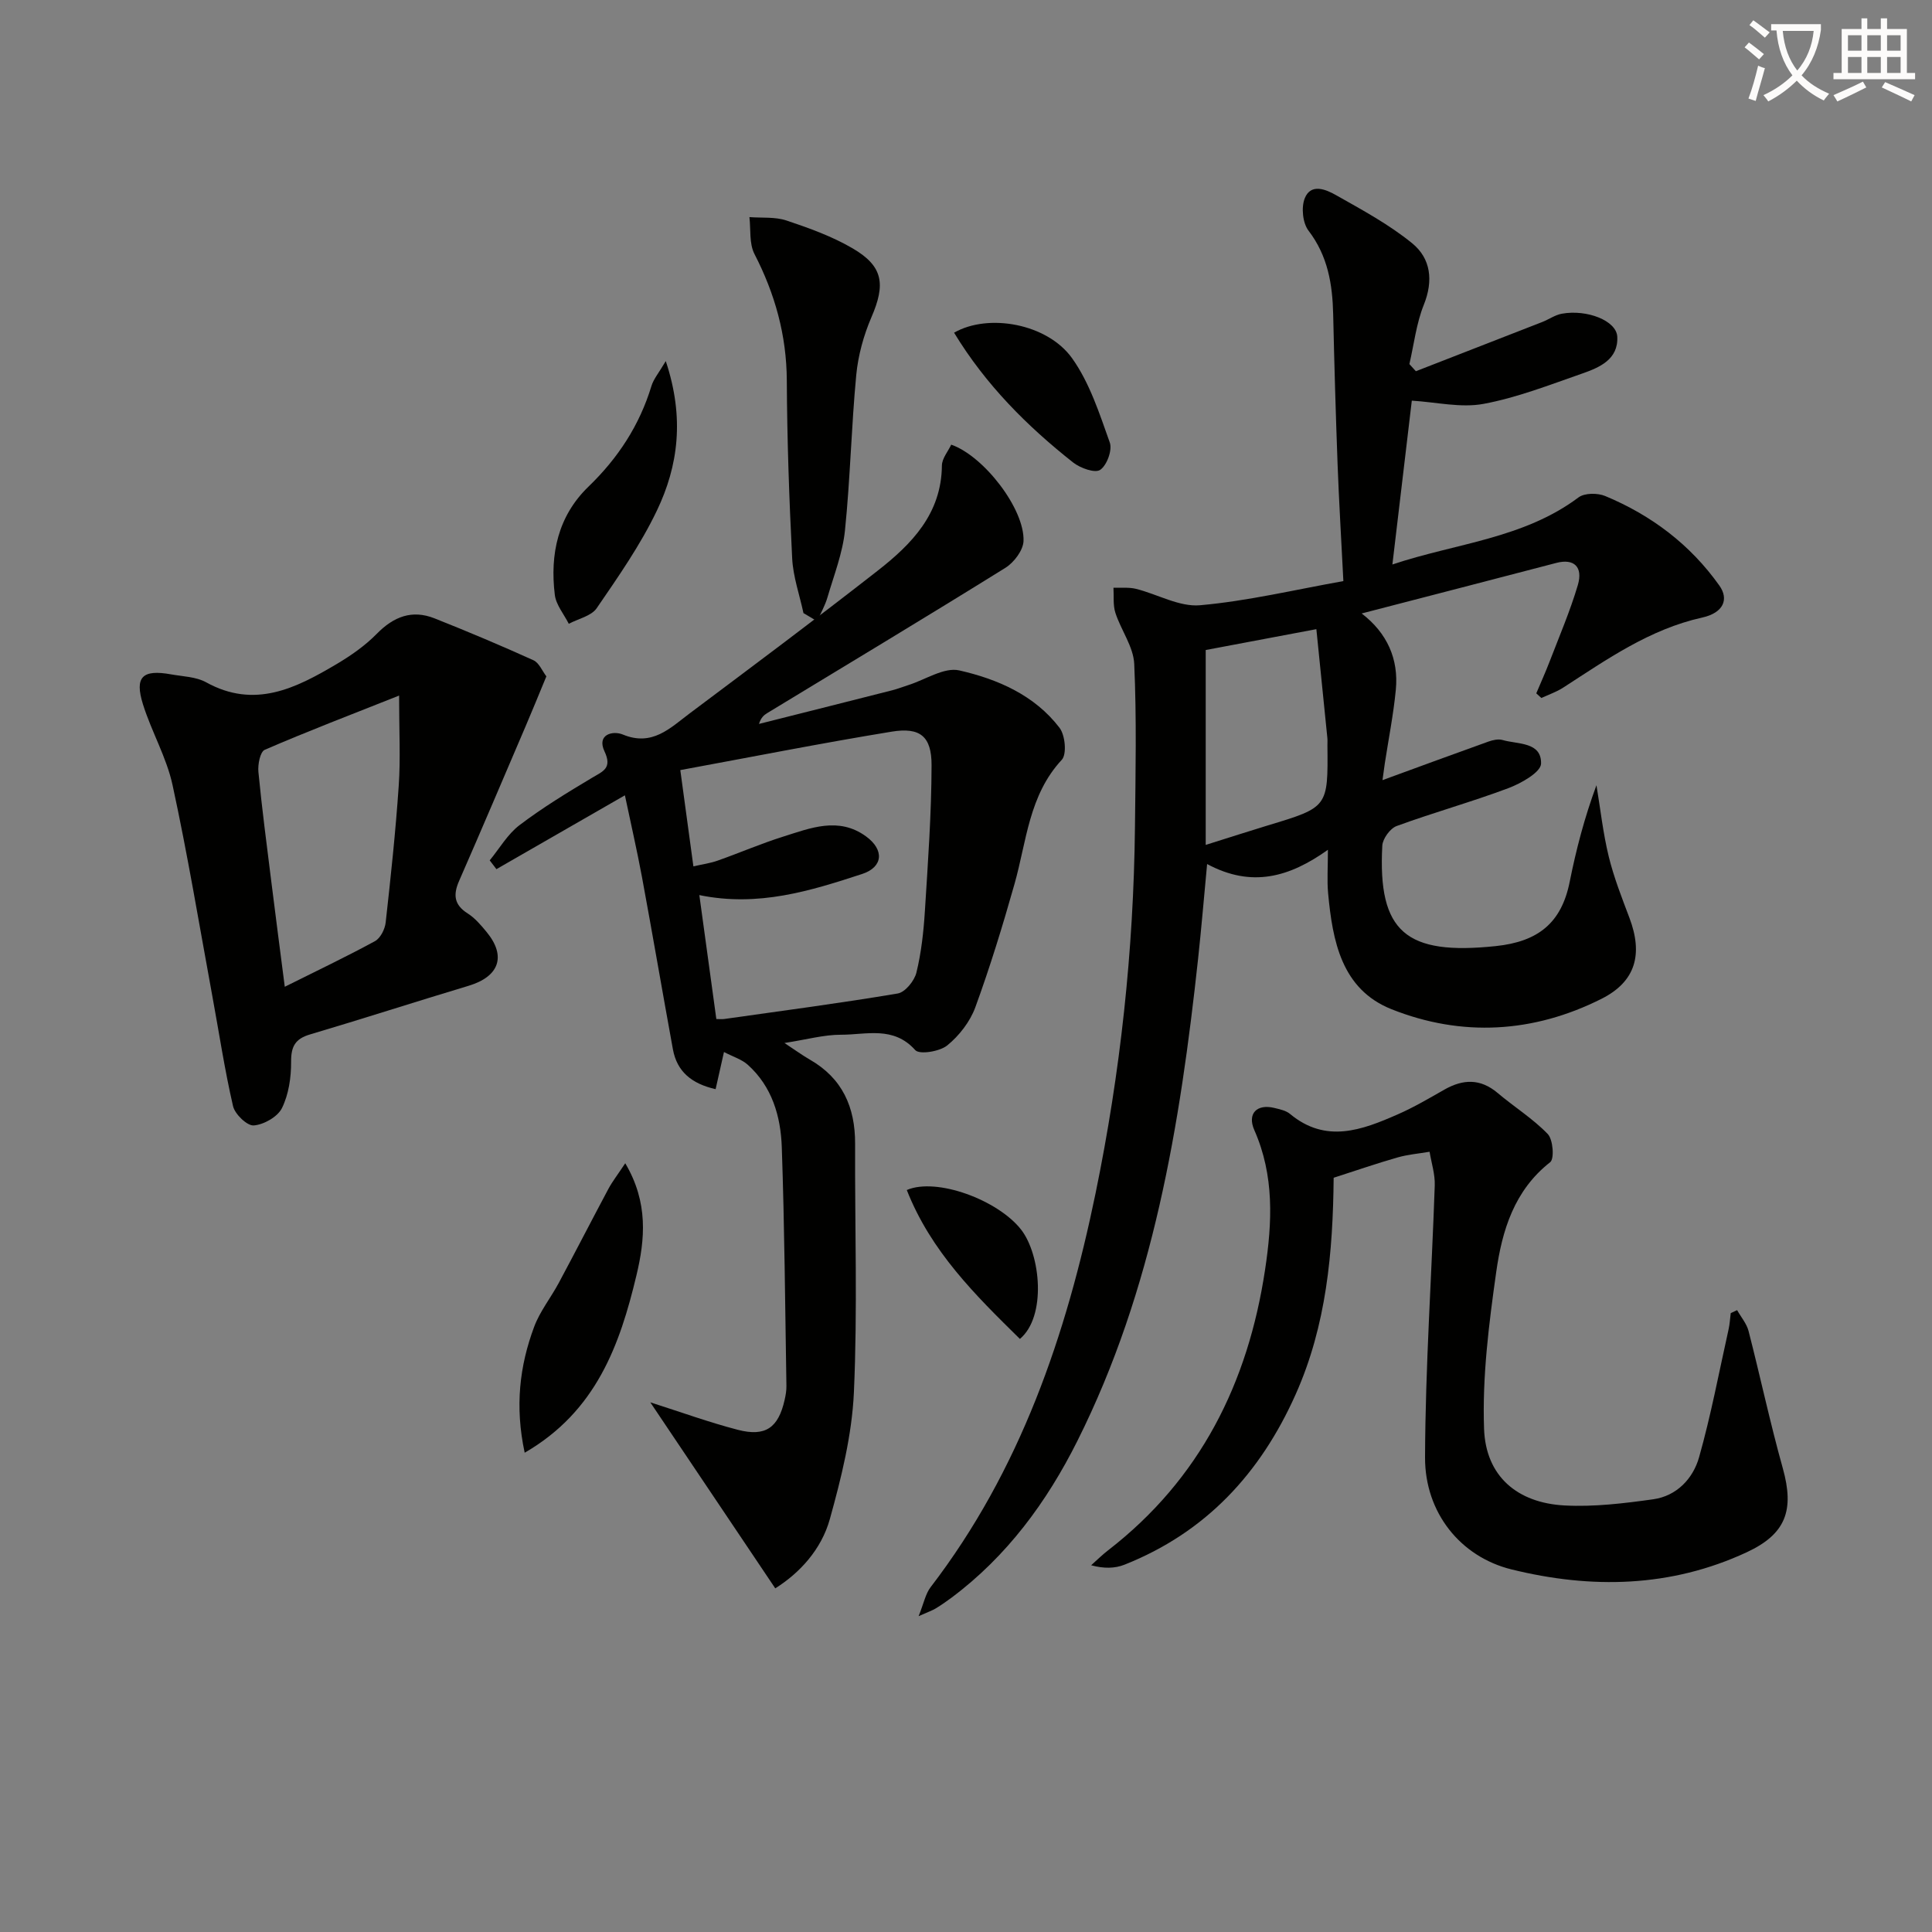
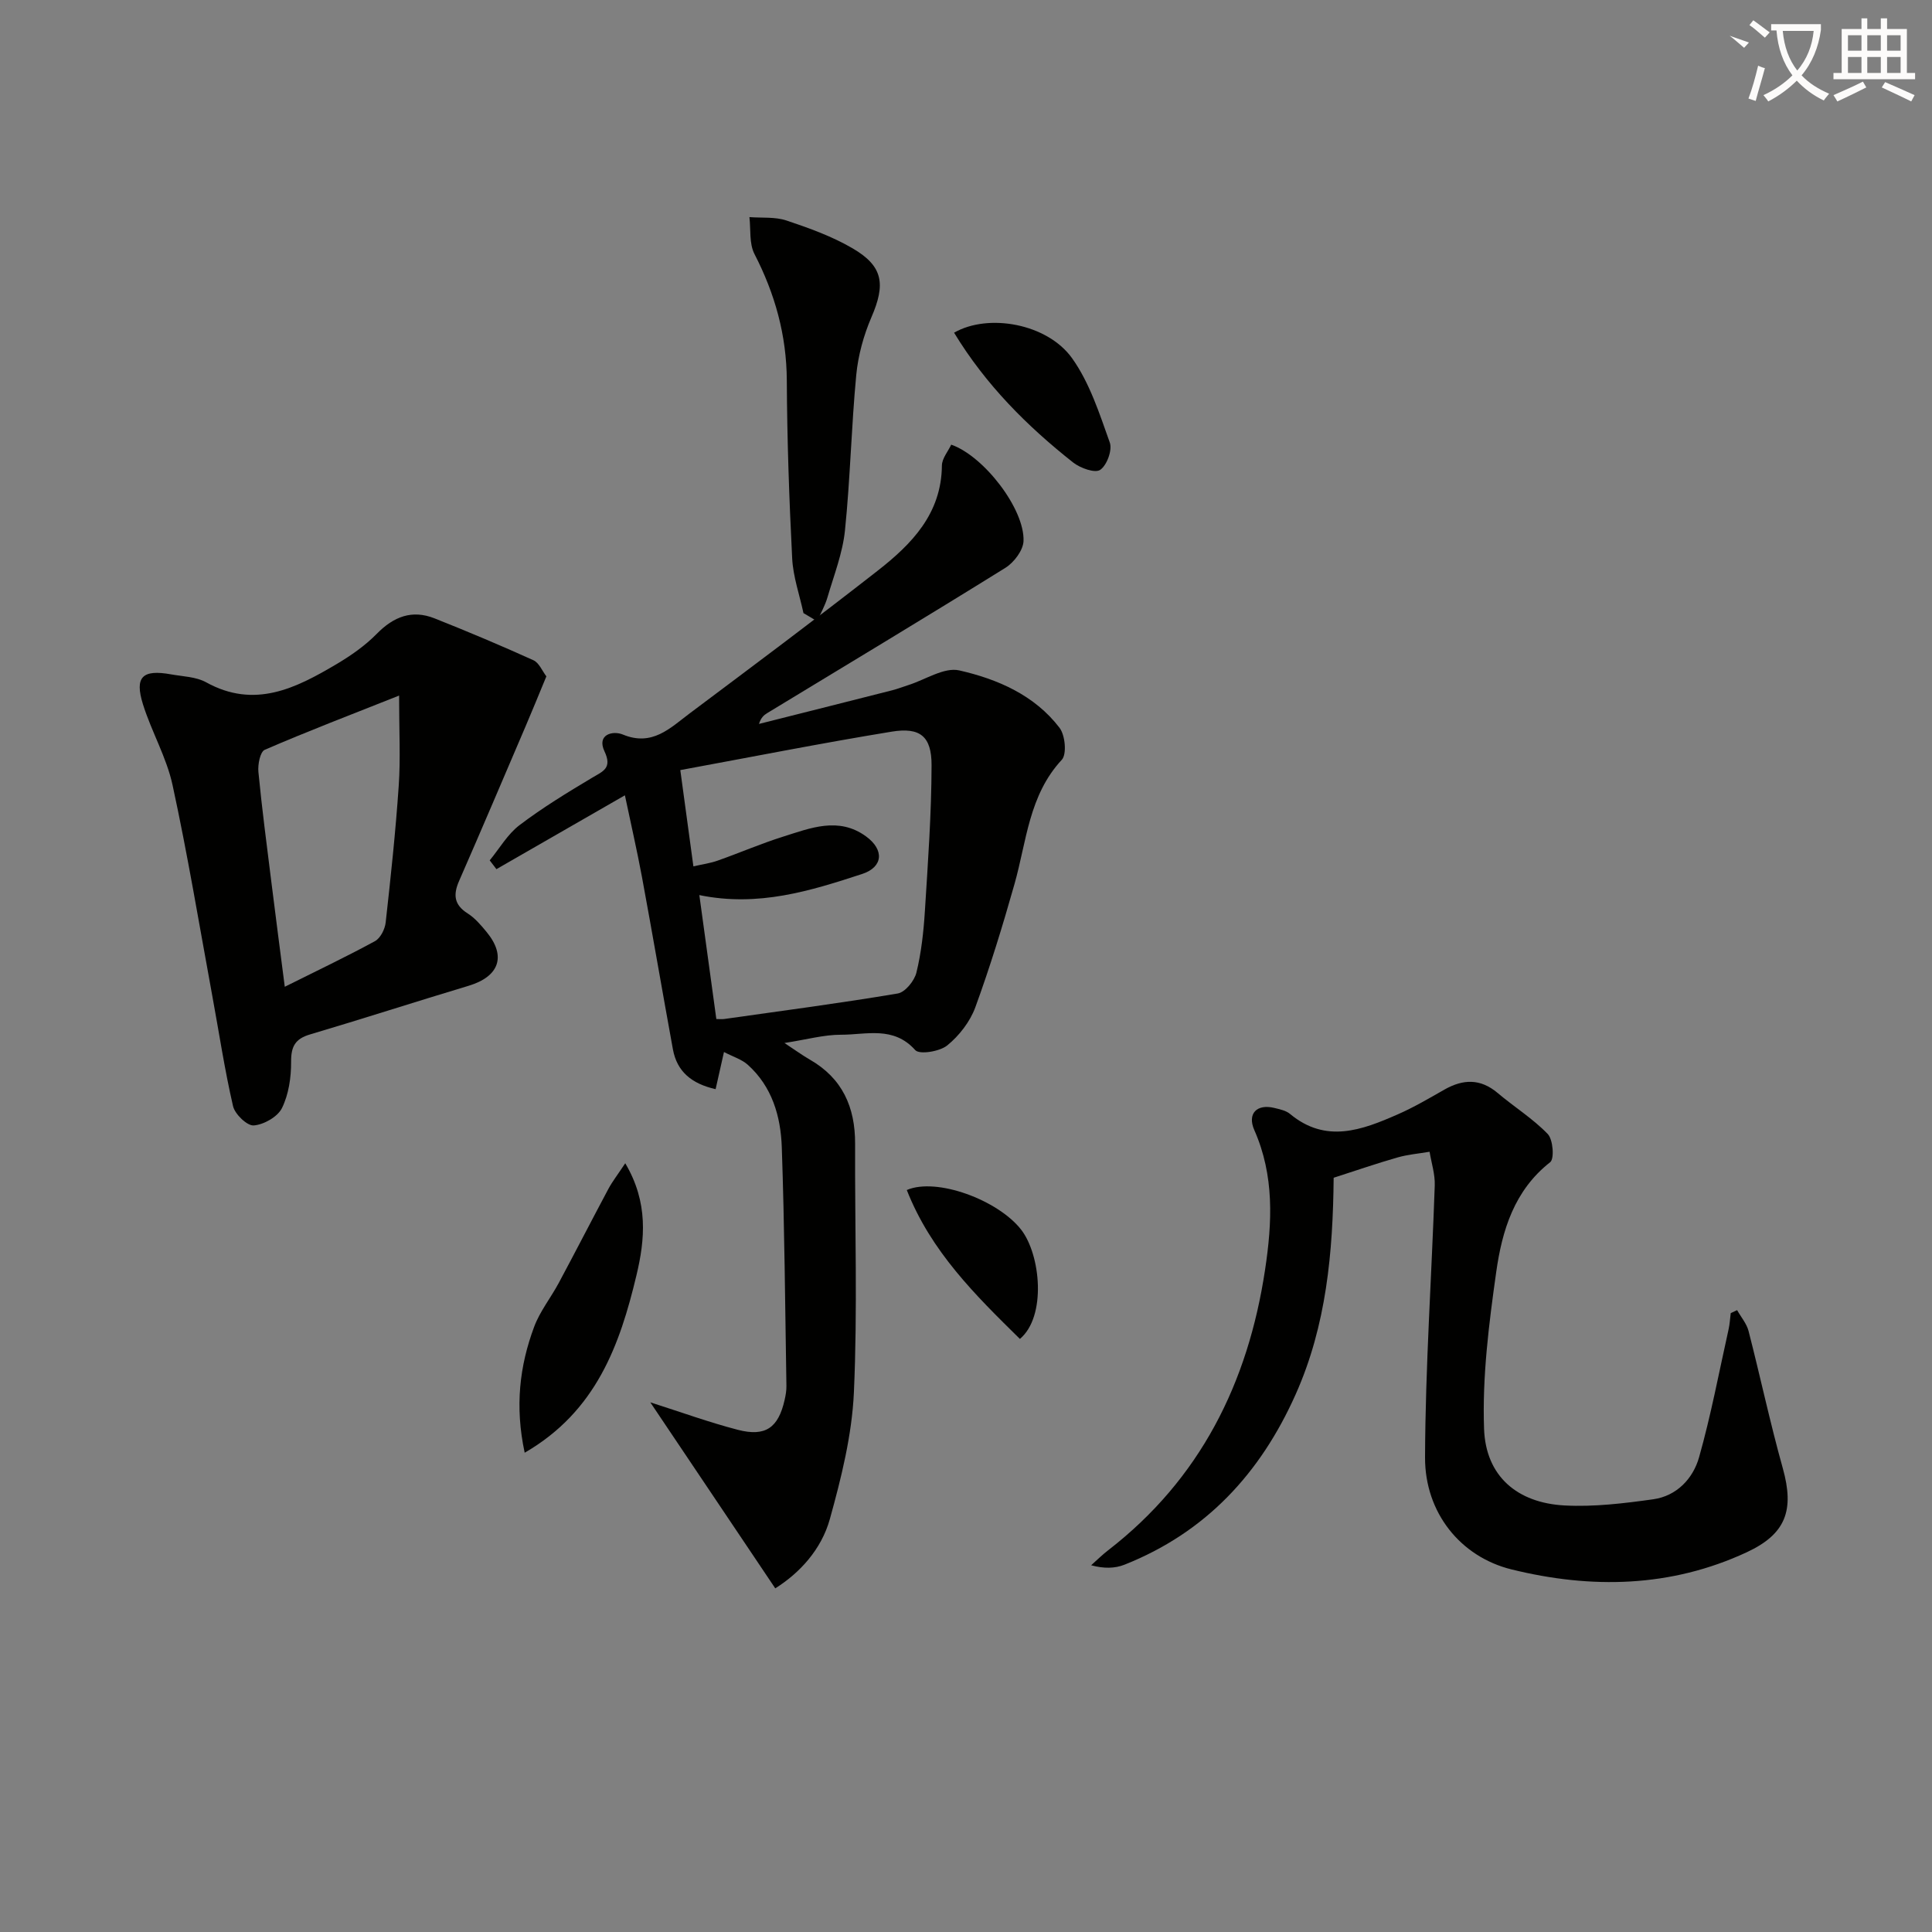
<svg xmlns="http://www.w3.org/2000/svg" enable-background="new 0 0 400 400" viewBox="0 0 400 400">
  <rect x="0" y="0" width="400" height="400" fill="#808080" stroke="none" />
-   <path d="m362.1 8.8c1.1.8 2.1 1.6 3.1 2.4l-1 1.1c-1.3-1.1-2.3-2-3-2.5zm1.9 4.8c.5.2.9.4 1.4.5-.6 2.3-1.3 4.5-1.9 6.8l-1.5-.5c.8-2.1 1.4-4.3 2-6.8zm-1-9.4c1.3.9 2.4 1.8 3.4 2.5l-1 1.1c-1.4-1.2-2.4-2.1-3.2-2.6zm3.7 2.2v-1.4h10.3v1.2c-.5 3.6-1.8 6.8-4 9.4 1.5 1.6 3.4 2.8 5.7 3.8-.3.4-.7.8-1.1 1.4-2.3-1.1-4.1-2.5-5.6-4.1-1.6 1.6-3.6 3.1-5.9 4.3-.3-.5-.7-.9-1-1.3 2.4-1.1 4.4-2.5 6-4.1-1.9-2.5-3-5.6-3.3-9.3h-1.1zm8.8 0h-6.4c.3 3.3 1.3 6 3 8.2 2-2.3 3.1-5.1 3.4-8.2z" fill="#fcfbfa" />
+   <path d="m362.1 8.8l-1 1.1c-1.3-1.1-2.3-2-3-2.5zm1.9 4.8c.5.2.9.4 1.4.5-.6 2.3-1.3 4.5-1.9 6.8l-1.5-.5c.8-2.1 1.4-4.3 2-6.8zm-1-9.4c1.3.9 2.4 1.8 3.4 2.5l-1 1.1c-1.4-1.2-2.4-2.1-3.2-2.6zm3.7 2.2v-1.4h10.3v1.2c-.5 3.6-1.8 6.8-4 9.4 1.5 1.6 3.4 2.8 5.7 3.8-.3.4-.7.8-1.1 1.4-2.3-1.1-4.1-2.5-5.6-4.1-1.6 1.6-3.6 3.1-5.9 4.3-.3-.5-.7-.9-1-1.3 2.4-1.1 4.4-2.5 6-4.1-1.9-2.5-3-5.6-3.3-9.3h-1.1zm8.8 0h-6.4c.3 3.3 1.3 6 3 8.2 2-2.3 3.1-5.1 3.4-8.2z" fill="#fcfbfa" />
  <path d="m385.3 3.8h1.3v2.2h2.8v-2.2h1.3v2.2h4.1v9.1h1.7v1.3h-16.9v-1.3h1.7v-9.1h4.1v-2.2zm.4 13.1.7 1.2c-1.8.9-3.8 1.9-6 2.9-.2-.4-.5-.8-.8-1.3 2.3-1 4.3-1.9 6.1-2.8zm-3.1-6.4h2.8v-3.2h-2.8zm0 4.6h2.8v-3.3h-2.8zm4-4.6h2.8v-3.2h-2.8zm0 4.6h2.8v-3.3h-2.8zm3.7 1.9c2.1.9 4.1 1.8 6.1 2.7l-.7 1.3c-2.2-1.1-4.2-2-6.1-2.9zm3.2-9.7h-2.8v3.2h2.8zm-2.8 7.8h2.8v-3.3h-2.8z" fill="#fcfbfa" />
  <g fill="#010100">
-     <path d="m286.23 161.52c7.73-2.83 14.83-5.44 21.95-7.99.9-.32 2.03-.57 2.9-.32 3.18.92 8.08.35 7.98 4.89-.04 1.78-4.13 4.09-6.77 5.08-7.62 2.86-15.49 5.04-23.13 7.84-1.34.49-2.89 2.62-2.97 4.06-.96 17.96 4.96 22.74 23.48 20.8 8.8-.92 13.62-4.8 15.32-13.32 1.34-6.71 3.08-13.35 5.54-19.99.82 4.93 1.36 9.92 2.54 14.76 1.06 4.33 2.71 8.53 4.29 12.71 2.84 7.53 1.3 13.2-5.8 16.76-14.08 7.08-28.92 7.94-43.48 2.14-10.34-4.13-12.19-14.13-13.11-24.02-.24-2.62-.04-5.28-.04-8.98-7.92 5.64-15.73 7.93-25.01 2.95-.65 6.89-1.18 13.23-1.86 19.54-3.73 34.47-9.27 68.5-25.02 99.94-6.33 12.63-14.57 23.83-26.02 32.4-1.06.79-2.16 1.55-3.29 2.24-.69.42-1.47.68-3.54 1.6 1.09-2.72 1.43-4.63 2.48-6 18.57-24.2 28.1-52.19 34.16-81.58 5.14-24.96 7.87-50.22 8.15-75.72.12-11.28.36-22.59-.15-33.85-.16-3.57-2.74-6.99-3.9-10.58-.52-1.61-.29-3.46-.4-5.2 1.55.06 3.17-.13 4.65.23 4.46 1.11 8.99 3.78 13.27 3.4 9.83-.87 19.53-3.19 29.68-5-.44-8.72-.91-16.49-1.2-24.27-.38-10.31-.68-20.62-.91-30.93-.14-6.26-1.1-12.12-5.11-17.36-1.21-1.58-1.53-4.82-.77-6.71 1.28-3.17 4.43-1.79 6.45-.65 5.43 3.07 11.01 6.08 15.8 9.99 3.84 3.14 4.41 7.72 2.39 12.74-1.55 3.86-2.03 8.16-2.98 12.26.45.49.89.99 1.34 1.48 8.72-3.4 17.44-6.78 26.16-10.19 1.38-.54 2.66-1.47 4.07-1.72 5.2-.94 11.3 1.44 11.47 4.76.24 4.71-3.68 6.38-7.3 7.64-6.73 2.34-13.45 4.98-20.4 6.27-4.68.87-9.76-.36-14.84-.67-1.25 10.58-2.6 21.9-4.02 33.92 13.11-4.4 27.09-5.32 38.54-13.89 1.25-.94 3.96-.94 5.53-.28 9.55 3.98 17.58 10.02 23.63 18.54 2.01 2.83.86 5.64-3.56 6.62-10.87 2.41-19.7 8.64-28.77 14.5-1.39.9-3.01 1.45-4.53 2.15-.35-.32-.7-.64-1.05-.96.92-2.18 1.89-4.33 2.74-6.53 2.02-5.26 4.25-10.46 5.85-15.84 1.15-3.86-.82-5.58-4.42-4.64-13.13 3.43-26.26 6.83-40.32 10.47 5.3 4.07 7.68 9.46 7.07 15.8-.49 5.1-1.5 10.16-2.28 15.24-.15 1.1-.3 2.21-.48 3.47zm-13.69-31.26c-8.69 1.64-16.16 3.04-22.91 4.32v40.35c4.94-1.55 8.86-2.82 12.81-4.02 12.52-3.78 12.52-3.76 12.39-16.58-.01-.5.04-1-.01-1.5-.76-7.54-1.52-15.08-2.28-22.57z" />
    <path d="m196.94 92.06c6.77 2.36 15.22 13.33 14.97 19.95-.07 1.93-1.98 4.45-3.75 5.55-16.35 10.17-32.86 20.08-49.32 30.08-.7.42-1.31.98-1.7 2.24 9.2-2.32 18.41-4.63 27.6-6.97 1.13-.29 2.21-.72 3.32-1.07 3.54-1.12 7.42-3.75 10.55-3.04 7.92 1.8 15.59 5.12 20.76 11.89 1.17 1.53 1.53 5.47.46 6.62-6.82 7.34-7.28 16.86-9.79 25.72-2.43 8.59-5.05 17.14-8.11 25.52-1.09 2.98-3.34 5.88-5.81 7.89-1.56 1.27-5.76 1.95-6.63.97-4.52-5.05-10.14-3.17-15.36-3.18-3.55-.01-7.1 1-11.72 1.71 2.32 1.53 3.73 2.56 5.24 3.43 6.76 3.87 9.42 9.86 9.39 17.44-.07 17.16.52 34.34-.25 51.47-.4 8.81-2.6 17.67-4.98 26.23-1.75 6.3-6.25 11.17-11.3 14.34-8.67-12.91-17.15-25.52-25.87-38.51 6.34 2.02 12.16 4.14 18.13 5.69 5.72 1.48 8.37-.43 9.67-6.16.22-.97.4-1.97.38-2.96-.27-16.47-.39-32.95-.96-49.41-.22-6.38-2.01-12.54-7.05-17.06-1.24-1.11-3.01-1.64-4.92-2.63-.73 3.26-1.22 5.42-1.73 7.69-4.97-1.13-7.99-3.63-8.84-8.24-2.17-11.89-4.21-23.81-6.41-35.7-1.02-5.49-2.28-10.94-3.53-16.9-9.23 5.31-17.91 10.3-26.6 15.29-.46-.61-.93-1.22-1.39-1.82 2.03-2.47 3.7-5.42 6.18-7.3 4.74-3.6 9.86-6.72 14.98-9.78 2.29-1.37 4.26-1.98 2.6-5.5-1.65-3.51 1.75-4.33 3.81-3.47 6.06 2.51 9.77-1.33 13.79-4.35 13.04-9.78 26.12-19.53 38.96-29.57 7.05-5.51 13.21-11.8 13.3-21.77.02-1.49 1.28-2.93 1.93-4.33zm-53.38 87.31c1.88-.43 3.51-.65 5.03-1.19 4.53-1.6 8.96-3.52 13.54-4.96 5.66-1.78 11.47-4.18 17.15-.07 3.84 2.78 3.58 6.37-.79 7.8-10.69 3.49-21.47 6.88-33.7 4.37 1.21 8.8 2.37 17.23 3.52 25.66.71 0 1.2.06 1.66-.01 11.98-1.7 23.98-3.27 35.9-5.28 1.53-.26 3.44-2.61 3.86-4.31 1.02-4.16 1.49-8.5 1.76-12.79.63-10.05 1.36-20.11 1.38-30.17.01-5.97-2.37-7.9-8.25-6.94-14.63 2.39-29.19 5.28-43.77 7.96 1.01 7.42 1.83 13.45 2.71 19.93z" />
    <path d="m276.12 243.84c-.15 15.44-1.49 30.56-7.87 44.85-7.3 16.36-18.6 28.58-35.43 35.26-1.99.79-4.27.84-6.91.12 1.17-1.04 2.28-2.15 3.52-3.1 19.07-14.76 28.96-34.65 32.49-58.09 1.48-9.8 1.94-19.46-2.22-28.89-1.53-3.45.54-5.49 4.15-4.6 1.12.28 2.4.53 3.24 1.24 7.42 6.17 14.89 3.34 22.27.1 3.34-1.46 6.51-3.33 9.69-5.14 3.86-2.19 7.45-2.32 11.02.7 3.42 2.89 7.29 5.3 10.37 8.49 1.11 1.15 1.4 5.14.51 5.84-7.46 5.84-9.96 14.16-11.17 22.71-1.52 10.76-2.91 21.71-2.52 32.52.36 9.82 6.9 15.32 16.68 15.84 6.08.32 12.28-.43 18.34-1.28 4.86-.68 8.24-4.27 9.49-8.68 2.47-8.72 4.14-17.67 6.12-26.53.24-1.09.3-2.22.44-3.33.44-.21.88-.41 1.32-.62.81 1.44 1.97 2.78 2.37 4.32 2.43 9.45 4.46 19.02 7.09 28.42 2.43 8.7.64 13.62-7.47 17.39-15.76 7.32-32.19 7.62-48.7 3.55-10.55-2.6-17.94-11.74-17.9-23.2.07-18.77 1.37-37.53 2.01-56.3.08-2.31-.69-4.65-1.07-6.97-2.22.38-4.49.56-6.64 1.18-4.28 1.22-8.48 2.68-13.22 4.2z" />
    <path d="m113.12 140.03c-1.63 3.93-2.93 7.15-4.3 10.34-4.57 10.68-9.11 21.38-13.77 32.02-1.25 2.85-1.05 4.94 1.78 6.73 1.51.96 2.75 2.42 3.91 3.83 4.14 5.03 2.62 9.24-3.73 11.15-10.96 3.29-21.86 6.82-32.83 10.07-3.08.91-3.93 2.5-3.91 5.67.02 3.22-.5 6.74-1.89 9.57-.89 1.81-3.74 3.43-5.84 3.6-1.37.11-3.9-2.32-4.29-3.99-1.75-7.56-2.9-15.27-4.31-22.91-2.67-14.53-5.08-29.12-8.21-43.55-1.24-5.75-4.36-11.07-6.13-16.74-1.78-5.69-.11-7.27 5.82-6.2 2.45.44 5.17.49 7.25 1.64 10.04 5.56 18.58 1.23 26.99-3.75 2.98-1.77 5.93-3.82 8.34-6.28 3.5-3.57 7.31-5.06 11.98-3.2 6.88 2.73 13.71 5.61 20.45 8.66 1.19.54 1.84 2.24 2.69 3.34zm-30.49 3.98c-10.12 4.02-19.05 7.43-27.82 11.23-.95.41-1.46 3.05-1.31 4.58.73 7.61 1.74 15.19 2.68 22.77.88 7.06 1.8 14.11 2.78 21.71 6.64-3.31 12.75-6.22 18.68-9.45 1.13-.62 2.06-2.48 2.21-3.86 1.05-9.41 2.06-18.84 2.7-28.28.39-5.6.08-11.23.08-18.7z" />
    <path d="m166.35 126.94c-.81-3.78-2.15-7.54-2.34-11.35-.62-12.26-1.05-24.55-1.11-36.82-.05-9.37-2.44-17.92-6.7-26.19-1.11-2.15-.74-5.07-1.04-7.63 2.58.2 5.31-.09 7.69.71 4.69 1.57 9.44 3.28 13.68 5.76 6.35 3.71 6.84 7.43 3.89 14.26-1.61 3.74-2.75 7.88-3.14 11.93-1.02 10.72-1.24 21.51-2.34 32.22-.48 4.69-2.28 9.26-3.62 13.84-.5 1.72-1.42 3.31-2.14 4.96-.94-.58-1.88-1.14-2.83-1.69z" />
    <path d="m129.45 240.84c4.82 8.14 4.09 15.8 2.32 23.2-3.44 14.43-8.34 28.17-23.14 36.73-2.05-9.56-1.07-17.94 1.96-26.07 1.19-3.2 3.44-6 5.08-9.05 3.48-6.49 6.84-13.04 10.31-19.54.81-1.5 1.88-2.87 3.47-5.27z" />
-     <path d="m137.84 74.76c3.92 11.77 2.59 21.7-1.85 30.98-3.4 7.1-7.98 13.66-12.45 20.18-1.12 1.63-3.81 2.18-5.78 3.23-1-1.99-2.63-3.9-2.89-5.98-1.04-8.44.66-16.33 6.97-22.42 6.12-5.91 10.56-12.69 13.03-20.82.44-1.46 1.52-2.71 2.97-5.17z" />
    <path d="m197.53 68.88c7.08-4.07 19.32-1.9 24.45 5.31 3.63 5.1 5.65 11.43 7.79 17.43.56 1.56-.6 4.72-1.99 5.66-1.07.73-4.12-.36-5.59-1.52-9.55-7.54-18.09-16.07-24.66-26.88z" />
    <path d="m187.74 246.38c6.16-2.66 18.89 2.07 23.67 8.2 4.05 5.19 5.29 17.98-.25 22.63-9.2-9.05-18.4-18.08-23.42-30.83z" />
  </g>
</svg>